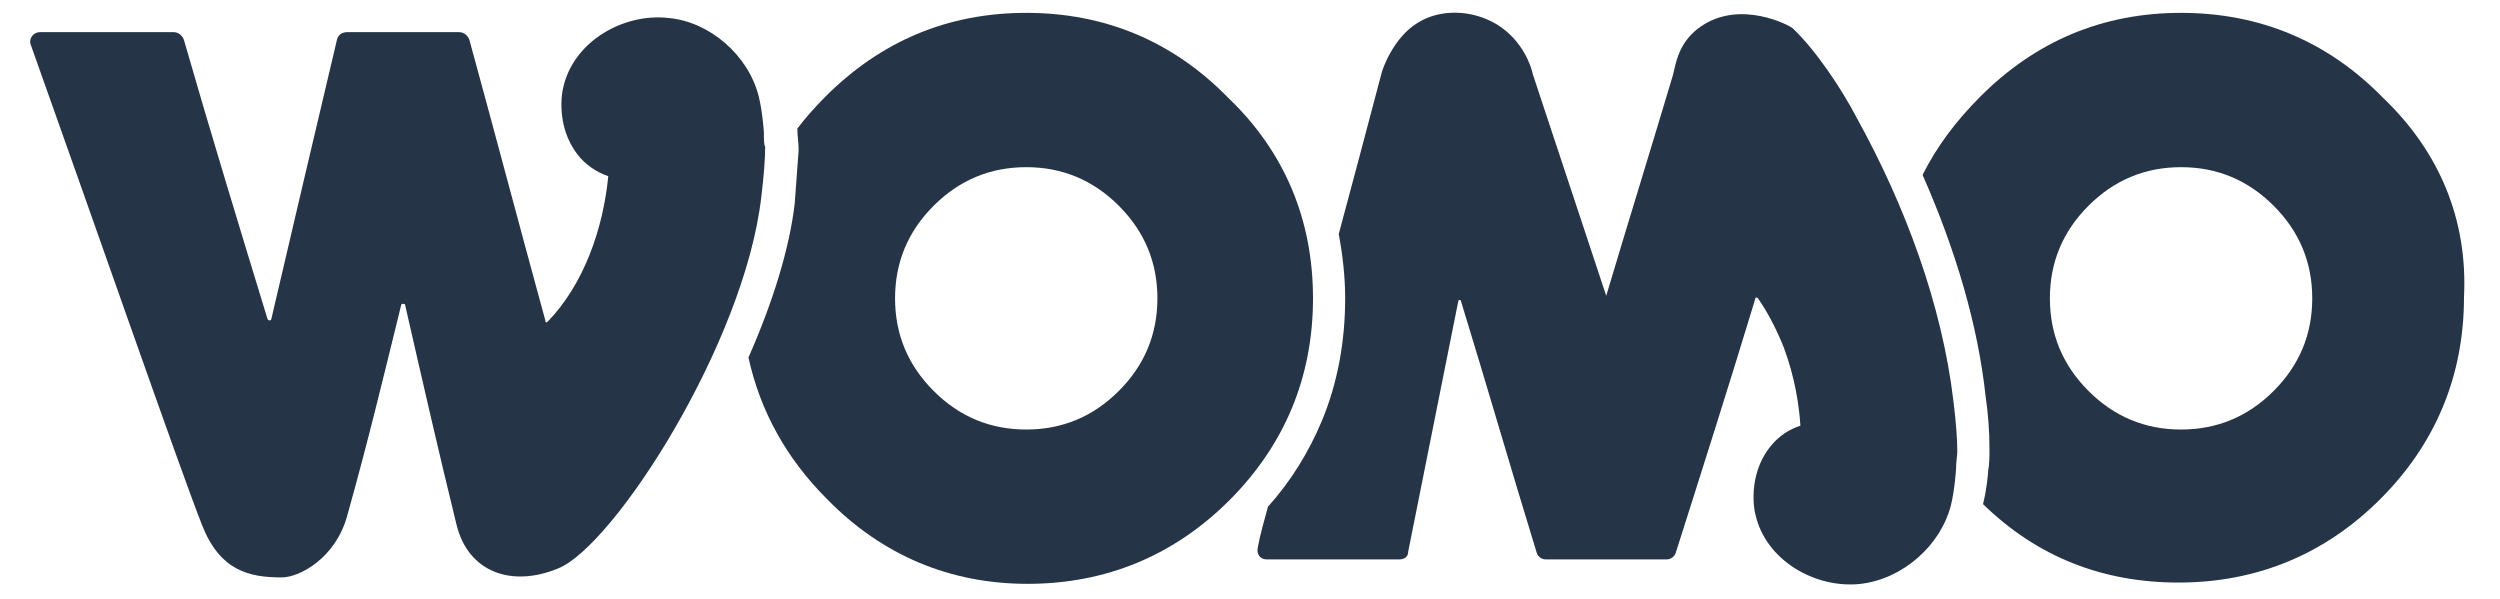
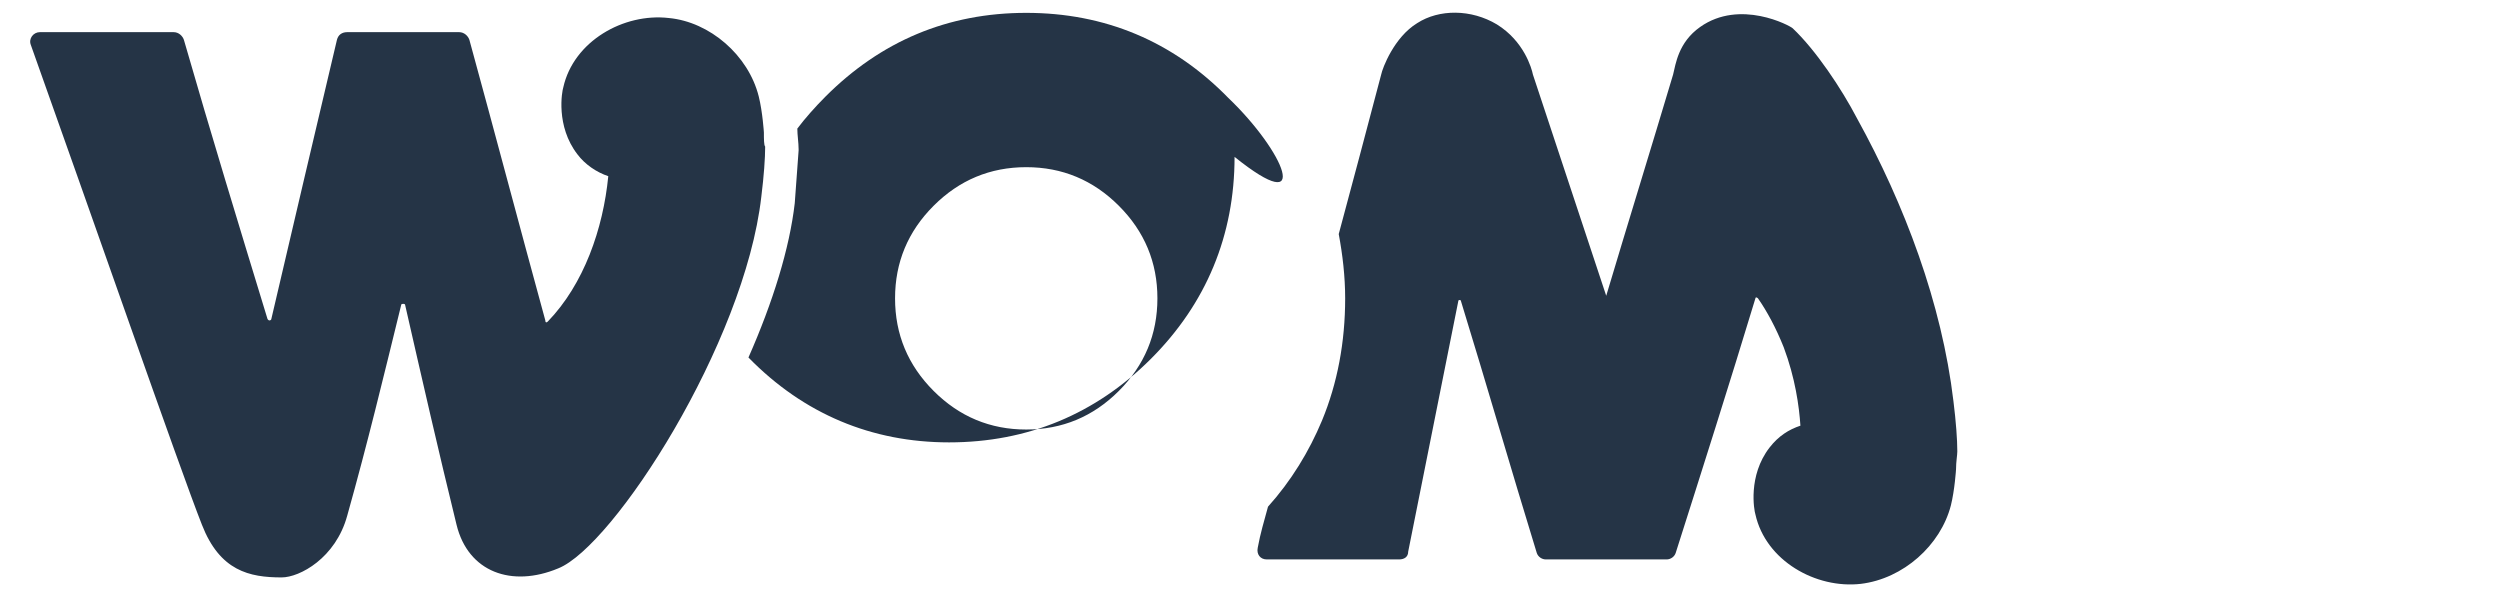
<svg xmlns="http://www.w3.org/2000/svg" version="1.1" id="レイヤー_1" x="0px" y="0px" viewBox="0 0 194.4 46.6" style="enable-background:new 0 0 194.4 46.6;" xml:space="preserve">
  <style type="text/css">
	.st0{fill:#253446;}
</style>
  <path class="st0" d="M59.4,10.3c0,0-0.1-1.6-0.4-2.8c-0.8-3.2-3.8-5.8-7-6.1c-3.5-0.4-7.4,1.8-8.2,5.4c-0.1,0.3-0.6,3,1.1,5.2  c0.6,0.8,1.5,1.4,2.4,1.7c-0.4,4.1-1.9,8.4-4.7,11.3c-0.1,0.1-0.2,0.1-0.2-0.1c-2-7.3-3.9-14.5-5.9-21.8c-0.1-0.3-0.4-0.6-0.8-0.6  H27c-0.4,0-0.7,0.2-0.8,0.6c-1.7,7.2-3.4,14.4-5.1,21.7c0,0.1-0.2,0.2-0.3,0c-2.2-7.2-4.4-14.4-6.5-21.7l0,0  c-0.1-0.3-0.4-0.6-0.8-0.6l0,0c-0.6,0-7.7,0-10.4,0c-0.5,0-0.9,0.5-0.7,1c4.5,12.6,11.6,33,13.3,37.3c1.4,3.6,3.7,4.1,6.2,4.1  c1.4,0,4.2-1.5,5.1-4.8c1.6-5.7,2.8-10.7,4.2-16.4c0-0.1,0.3-0.1,0.3,0c1.3,5.7,2.6,11.4,4,17.1c0.9,3.7,4.3,4.9,7.9,3.4  c4.3-1.7,14.5-17.5,15.8-28.9c0.2-1.6,0.3-3,0.3-3.9C59.4,11.3,59.4,10.8,59.4,10.3" />
-   <path class="st0" d="M95.5,7.6C91.2,3.2,85.9,1,79.8,1c-6.1,0-11.3,2.2-15.6,6.5c-0.8,0.8-1.6,1.7-2.2,2.5c0,0.5,0.1,1.1,0.1,1.6  l0,0.1c-0.1,1.3-0.2,2.7-0.3,4.1c-0.4,3.5-1.7,7.7-3.6,12c0.9,4.1,2.9,7.8,6.1,11c4.3,4.4,9.6,6.6,15.6,6.6c6.1,0,11.4-2.2,15.7-6.5  l0,0c4.3-4.3,6.5-9.6,6.5-15.7C102.1,17.1,99.9,11.8,95.5,7.6 M87,30.4L87,30.4c-2,2-4.4,3-7.2,3c-2.8,0-5.2-1-7.2-3  c-2-2-3-4.4-3-7.2c0-2.8,1-5.2,3-7.2c2-2,4.4-3,7.2-3c2.8,0,5.2,1,7.2,3c2,2,3,4.4,3,7.2C90,26,89,28.4,87,30.4" />
+   <path class="st0" d="M95.5,7.6C91.2,3.2,85.9,1,79.8,1c-6.1,0-11.3,2.2-15.6,6.5c-0.8,0.8-1.6,1.7-2.2,2.5c0,0.5,0.1,1.1,0.1,1.6  l0,0.1c-0.1,1.3-0.2,2.7-0.3,4.1c-0.4,3.5-1.7,7.7-3.6,12c4.3,4.4,9.6,6.6,15.6,6.6c6.1,0,11.4-2.2,15.7-6.5  l0,0c4.3-4.3,6.5-9.6,6.5-15.7C102.1,17.1,99.9,11.8,95.5,7.6 M87,30.4L87,30.4c-2,2-4.4,3-7.2,3c-2.8,0-5.2-1-7.2-3  c-2-2-3-4.4-3-7.2c0-2.8,1-5.2,3-7.2c2-2,4.4-3,7.2-3c2.8,0,5.2,1,7.2,3c2,2,3,4.4,3,7.2C90,26,89,28.4,87,30.4" />
  <path class="st0" d="M151.9,31.2c-0.9-7.6-3.8-15.3-7.5-22c-1.2-2.3-3.2-5.3-5-7c-0.2-0.2-4.1-2.3-7.2-0.1c-1.7,1.2-1.9,2.9-2.1,3.7  c-1.7,5.7-3.5,11.5-5.2,17.2c-1.9-5.7-3.8-11.5-5.7-17.2c-0.1-0.5-0.7-2.6-2.8-3.9c-2-1.2-4.5-1.2-6.2-0.1c-1.8,1.1-2.7,3.5-2.8,4  c-1.1,4.2-2.2,8.3-3.3,12.4c0.3,1.6,0.5,3.3,0.5,5c0,3.4-0.6,6.6-1.8,9.5c-1,2.4-2.4,4.7-4.2,6.7c-0.3,1.1-0.6,2.1-0.8,3.2  c-0.1,0.5,0.2,0.9,0.7,0.9h10.3c0.4,0,0.7-0.2,0.7-0.6c1.3-6.5,2.6-13,3.9-19.5c0-0.1,0.2-0.1,0.2,0c2,6.5,3.9,13.1,5.9,19.6  c0.1,0.3,0.4,0.5,0.7,0.5h9.4c0.3,0,0.6-0.2,0.7-0.5c2.1-6.6,4.2-13.2,6.2-19.8c0-0.1,0.1-0.1,0.2,0c0.7,1,1.4,2.3,2,3.8  c0.9,2.4,1.2,4.6,1.3,6.1c-0.9,0.3-1.7,0.8-2.4,1.7c-1.7,2.2-1.2,4.9-1.1,5.2c0.8,3.6,4.7,5.8,8.2,5.4c3.3-0.4,6.2-3,7-6.1  c0.3-1.2,0.4-2.8,0.4-2.8c0-0.6,0.1-1.1,0.1-1.4C152.2,34.2,152.1,32.8,151.9,31.2" />
-   <path class="st0" d="M185.3,7.6C181,3.2,175.7,1,169.6,1c-6.1,0-11.3,2.2-15.6,6.5c-1.9,1.9-3.4,3.9-4.5,6.1  c2.6,5.9,4.3,11.7,4.9,17.2c0.2,1.4,0.3,2.7,0.3,4.1l0,0.1c0,0.5,0,1.1-0.1,1.6c0,0.2-0.1,1.4-0.4,2.6c4.2,4.1,9.3,6.1,15.2,6.1  c6.1,0,11.4-2.2,15.7-6.5l0,0c4.3-4.3,6.5-9.6,6.5-15.7C191.9,17.1,189.7,11.8,185.3,7.6 M176.8,30.4L176.8,30.4c-2,2-4.4,3-7.2,3  c-2.8,0-5.2-1-7.2-3c-2-2-3-4.4-3-7.2c0-2.8,1-5.2,3-7.2c2-2,4.4-3,7.2-3c2.8,0,5.2,1,7.2,3c2,2,3,4.4,3,7.2  C179.8,26,178.8,28.4,176.8,30.4" />
</svg>